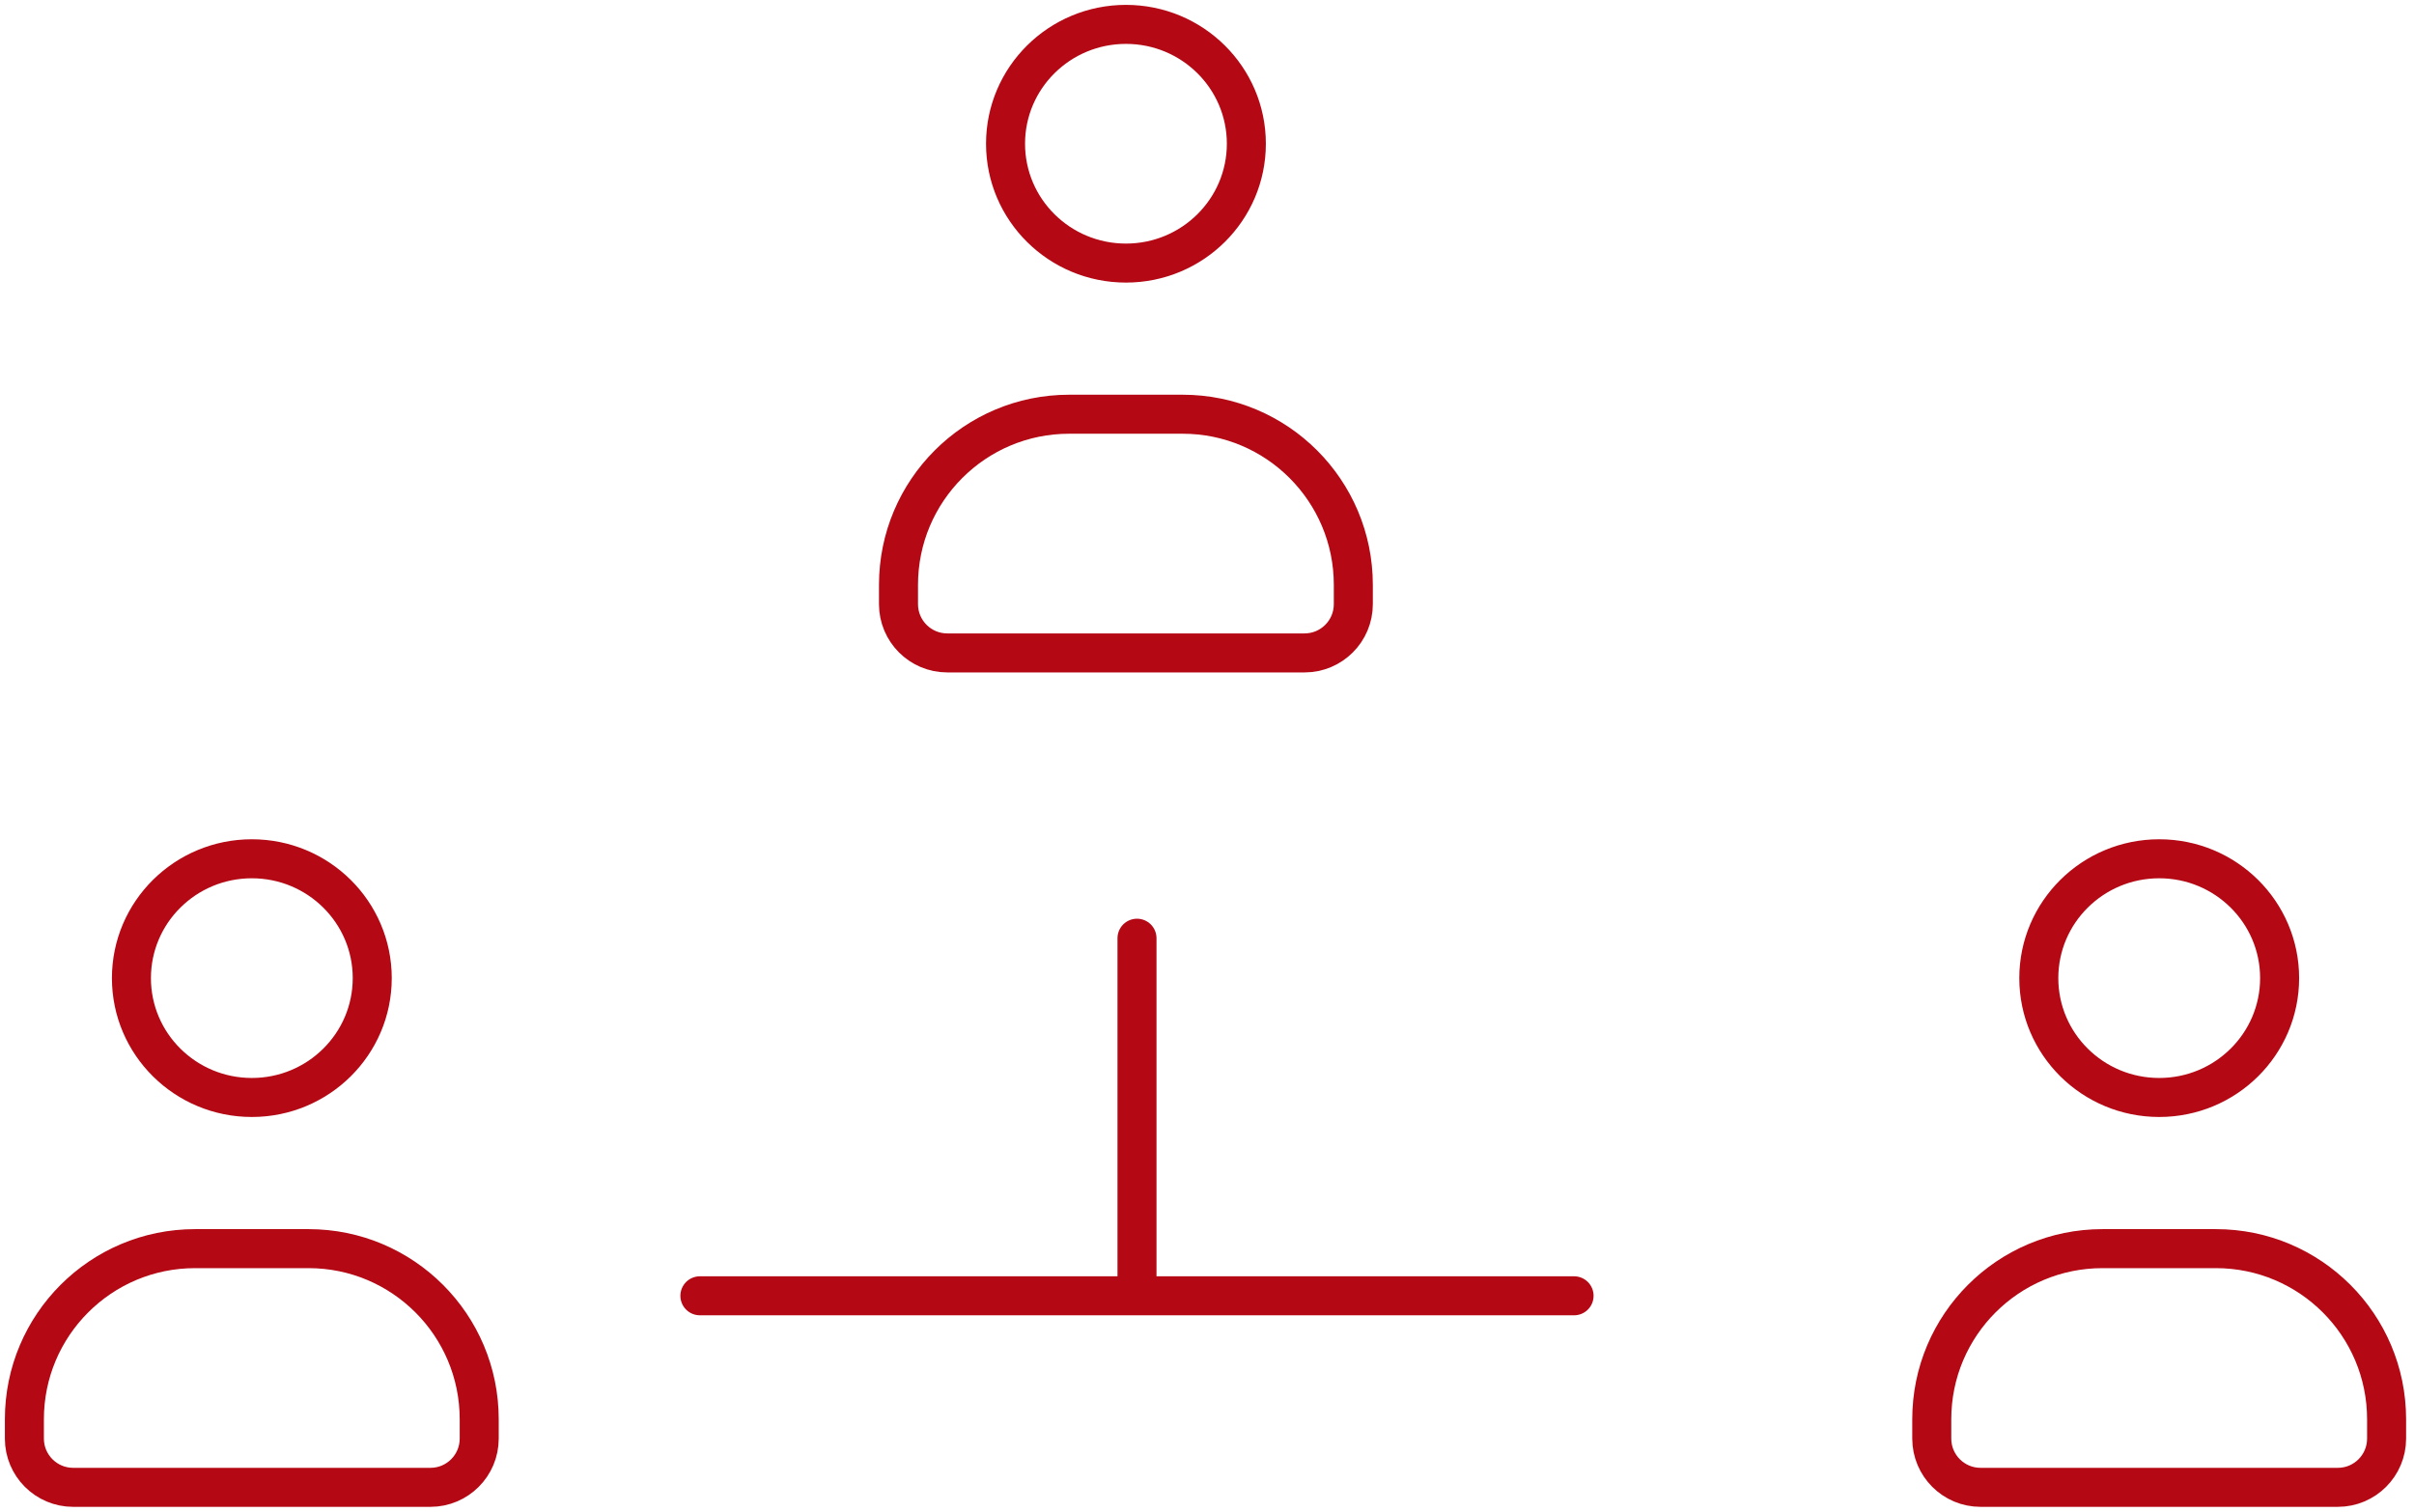
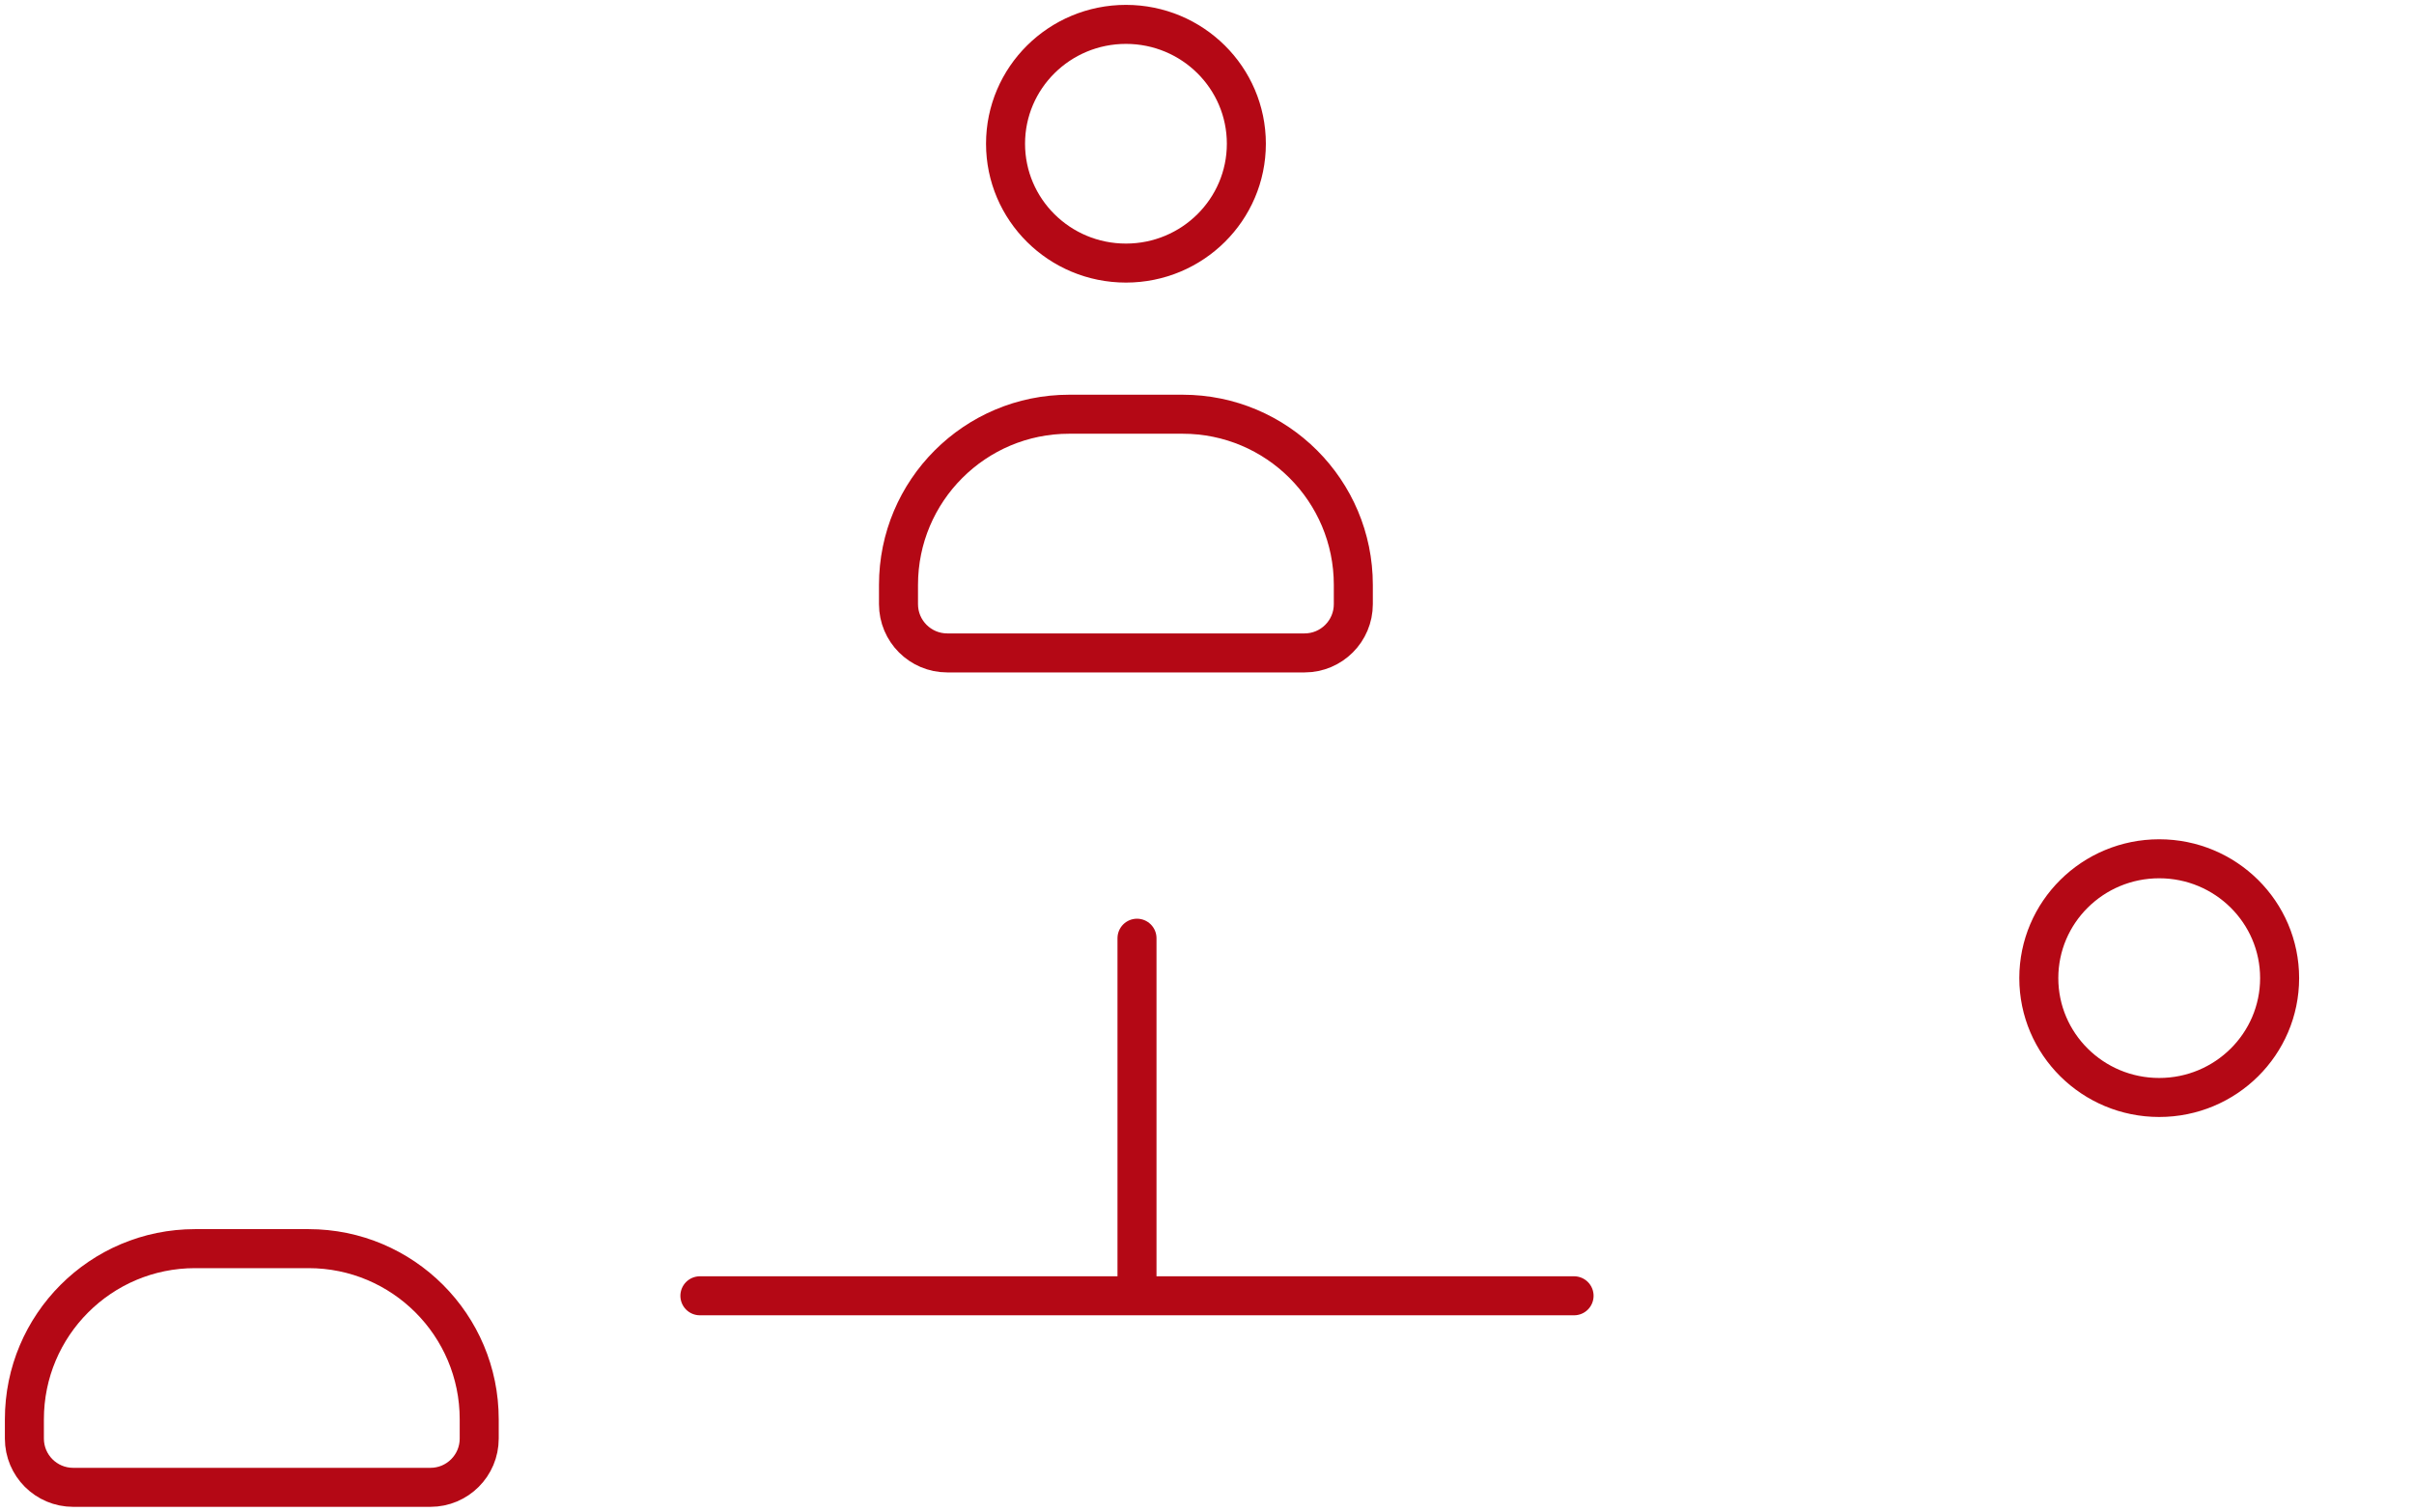
<svg xmlns="http://www.w3.org/2000/svg" width="99" height="62" viewBox="0 0 99 62" fill="none">
-   <ellipse cx="10.328" cy="40.117" rx="4.938" ry="4.895" stroke="#B40815" stroke-width="1.6" />
  <path d="M1 58.212C1 54.346 4.134 51.212 8 51.212H12.653C16.519 51.212 19.653 54.346 19.653 58.212V59.002C19.653 60.106 18.758 61.002 17.653 61.002H3C1.895 61.002 1 60.106 1 59.002V58.212Z" stroke="#B40815" stroke-width="1.6" />
  <ellipse cx="88.551" cy="40.117" rx="4.938" ry="4.895" stroke="#B40815" stroke-width="1.6" />
-   <path d="M79.223 58.212C79.223 54.346 82.357 51.212 86.223 51.212H90.876C94.742 51.212 97.876 54.346 97.876 58.212V59.002C97.876 60.106 96.981 61.002 95.876 61.002H81.223C80.118 61.002 79.223 60.106 79.223 59.002V58.212Z" stroke="#B40815" stroke-width="1.6" />
  <ellipse cx="46.176" cy="5.895" rx="4.938" ry="4.895" stroke="#B40815" stroke-width="1.6" />
  <path d="M36.848 23.989C36.848 20.123 39.982 16.989 43.848 16.989H48.501C52.367 16.989 55.501 20.123 55.501 23.989V24.779C55.501 25.883 54.606 26.779 53.501 26.779H38.848C37.743 26.779 36.848 25.883 36.848 24.779V23.989Z" stroke="#B40815" stroke-width="1.6" />
  <path d="M28.703 53.146H46.629M64.554 53.146H46.629M46.629 53.146V38.48" stroke="#B40815" stroke-width="1.6" stroke-linecap="round" stroke-linejoin="round" />
</svg>